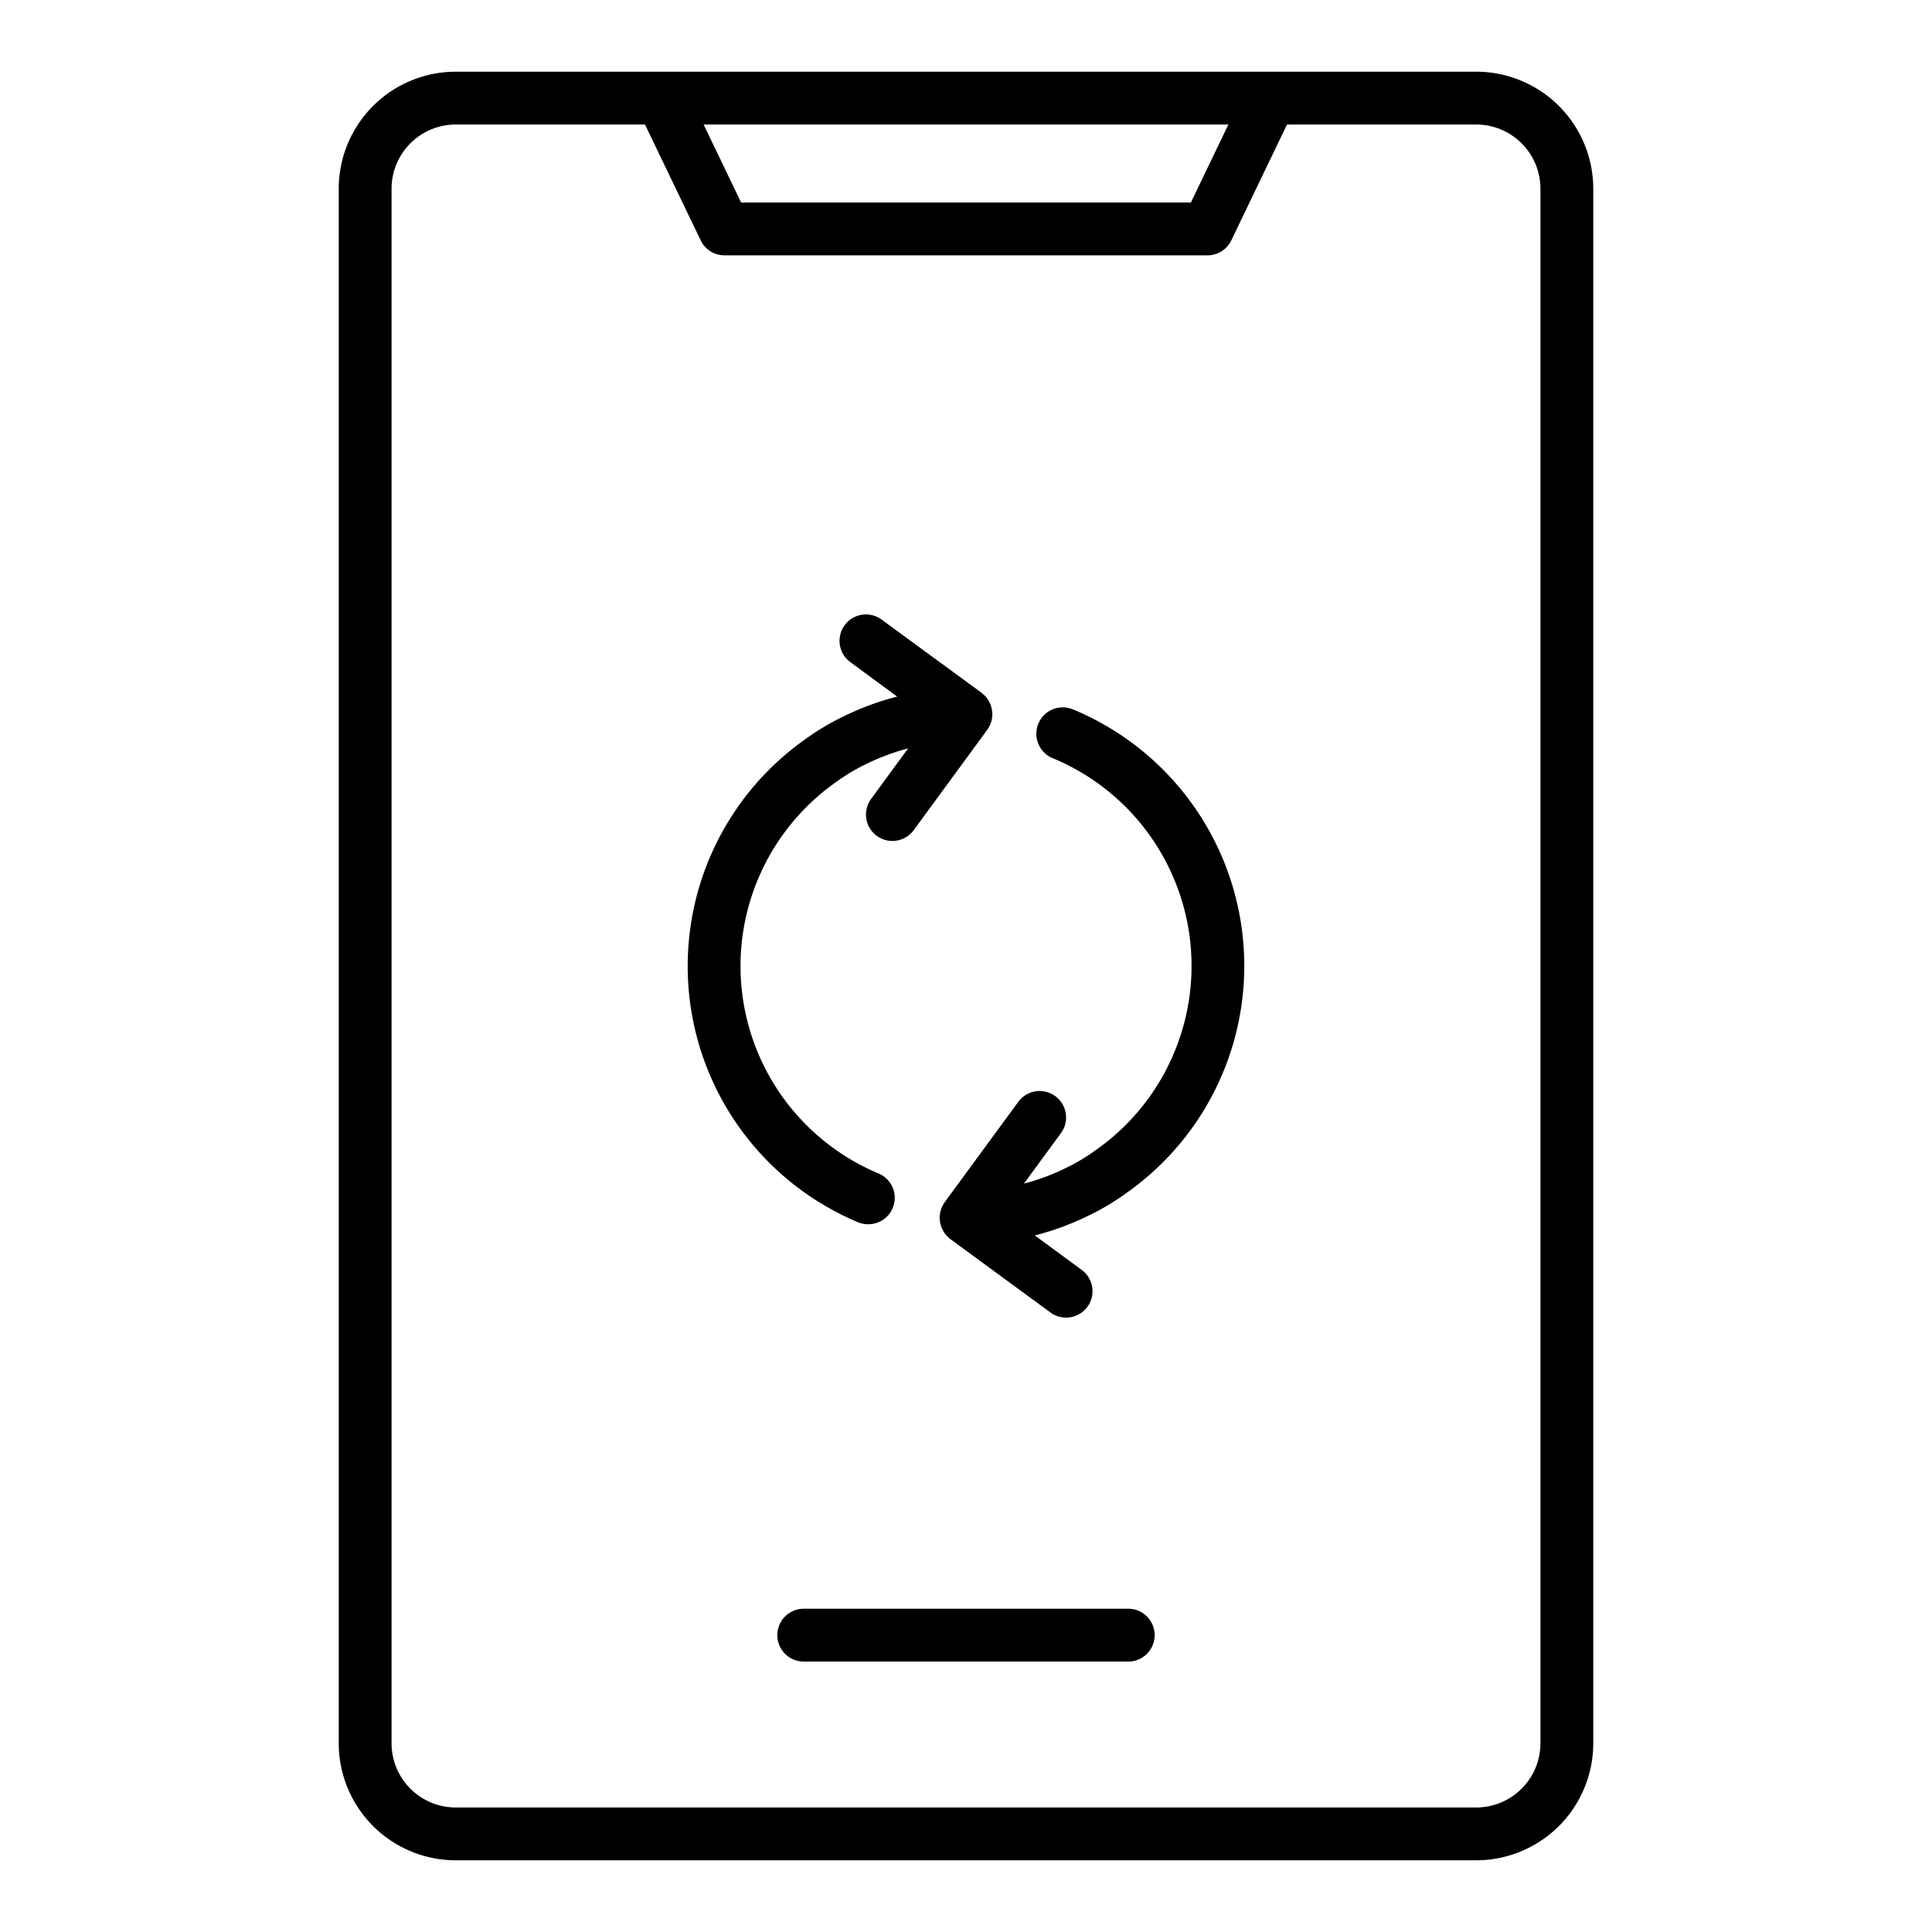
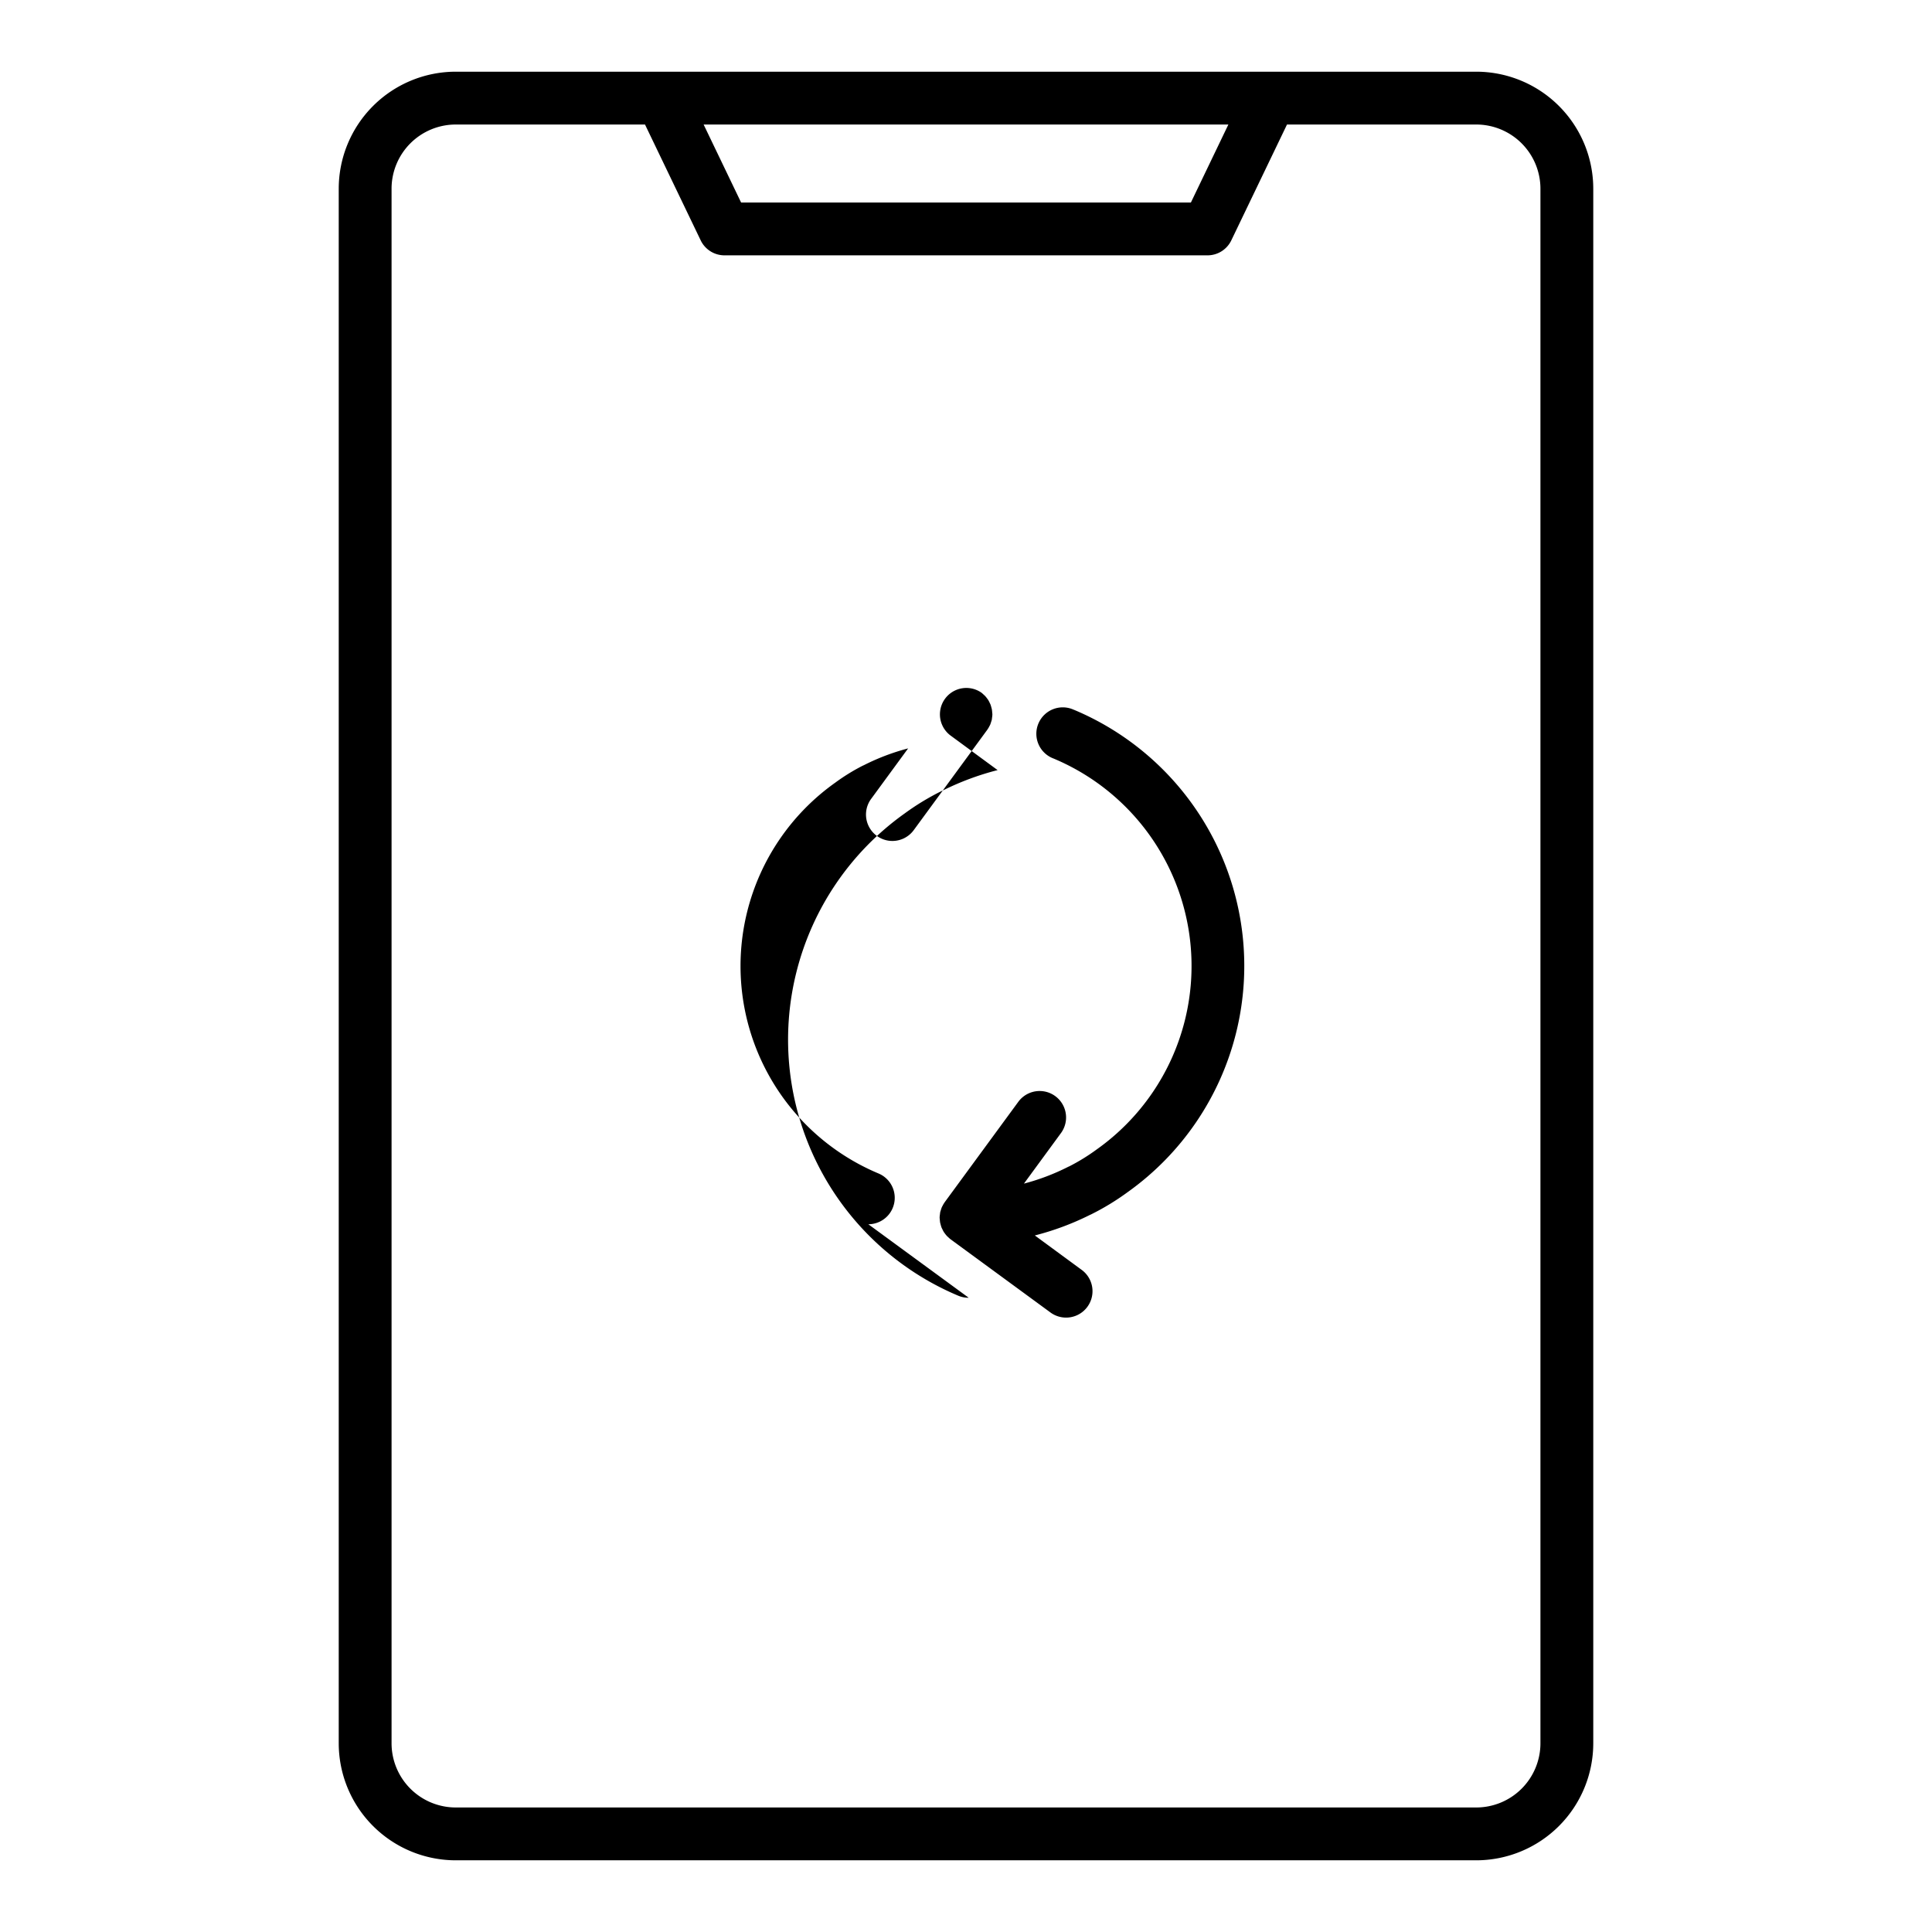
<svg xmlns="http://www.w3.org/2000/svg" viewBox="0 0 128 128">
-   <path d="M57.529 81.11a1.75 1.75 0 00.676-3.364 14.9 14.9 0 01-2.858-25.9 13.179 13.179 0 011.809-1.116 1.239 1.239 0 00.117-.054 14.735 14.735 0 012.893-1.093l-2.453 3.348A1.75 1.75 0 1060.536 55l4.876-6.653.007-.013a1.668 1.668 0 00.14-.238c.012-.023.026-.044.037-.067a1.98 1.98 0 00.073-.213c.012-.04.028-.079.037-.119s.015-.109.022-.164a1.675 1.675 0 00.019-.186v-.03c0-.038-.009-.074-.011-.112a1.957 1.957 0 00-.021-.2c-.008-.047-.022-.09-.034-.135a1.949 1.949 0 00-.061-.2c-.015-.038-.035-.073-.052-.11a1.7 1.7 0 00-.107-.2c-.018-.029-.04-.054-.06-.081a1.591 1.591 0 00-.153-.186c-.022-.023-.046-.041-.069-.062a1.709 1.709 0 00-.148-.133l-6.651-4.87a1.75 1.75 0 00-2.068 2.823l3.131 2.3a18.264 18.264 0 00-3.649 1.36 1.447 1.447 0 00-.106.049 16.581 16.581 0 00-2.4 1.461 18.4 18.4 0 003.561 31.958 1.754 1.754 0 00.68.131zM71.146 47.026a1.75 1.75 0 10-1.346 3.228 14.9 14.9 0 012.858 25.9 13.179 13.179 0 01-1.809 1.116 1.239 1.239 0 00-.117.054 14.735 14.735 0 01-2.893 1.093l2.453-3.348A1.75 1.75 0 1067.464 73l-4.876 6.65-.007.013a1.668 1.668 0 00-.14.238c-.012.023-.026.044-.037.067a1.908 1.908 0 00-.073.213c-.012.04-.028.079-.037.119s-.015.109-.022.164a1.675 1.675 0 00-.019.186v.03c0 .038.009.074.011.112a1.957 1.957 0 00.021.2c.008.047.022.09.034.135a1.949 1.949 0 00.061.2c.015.038.035.074.053.11a1.687 1.687 0 00.106.2c.018.029.04.054.06.082a1.668 1.668 0 00.153.185c.022.023.047.042.07.063a1.7 1.7 0 00.147.132l6.654 4.876a1.75 1.75 0 002.068-2.823l-3.131-2.3a18.264 18.264 0 003.649-1.36c.036-.015.071-.031.106-.049a16.581 16.581 0 002.395-1.461 18.4 18.4 0 00-3.561-31.958z" />
+   <path d="M57.529 81.11a1.75 1.75 0 00.676-3.364 14.9 14.9 0 01-2.858-25.9 13.179 13.179 0 011.809-1.116 1.239 1.239 0 00.117-.054 14.735 14.735 0 012.893-1.093l-2.453 3.348A1.75 1.75 0 1060.536 55l4.876-6.653.007-.013a1.668 1.668 0 00.14-.238c.012-.023.026-.044.037-.067a1.98 1.98 0 00.073-.213c.012-.04.028-.079.037-.119s.015-.109.022-.164a1.675 1.675 0 00.019-.186v-.03c0-.038-.009-.074-.011-.112a1.957 1.957 0 00-.021-.2c-.008-.047-.022-.09-.034-.135a1.949 1.949 0 00-.061-.2c-.015-.038-.035-.073-.052-.11a1.7 1.7 0 00-.107-.2c-.018-.029-.04-.054-.06-.081a1.591 1.591 0 00-.153-.186c-.022-.023-.046-.041-.069-.062a1.709 1.709 0 00-.148-.133a1.75 1.75 0 00-2.068 2.823l3.131 2.3a18.264 18.264 0 00-3.649 1.36 1.447 1.447 0 00-.106.049 16.581 16.581 0 00-2.4 1.461 18.4 18.4 0 003.561 31.958 1.754 1.754 0 00.68.131zM71.146 47.026a1.75 1.75 0 10-1.346 3.228 14.9 14.9 0 012.858 25.9 13.179 13.179 0 01-1.809 1.116 1.239 1.239 0 00-.117.054 14.735 14.735 0 01-2.893 1.093l2.453-3.348A1.75 1.75 0 1067.464 73l-4.876 6.65-.007.013a1.668 1.668 0 00-.14.238c-.012.023-.026.044-.037.067a1.908 1.908 0 00-.073.213c-.012.04-.028.079-.037.119s-.015.109-.022.164a1.675 1.675 0 00-.019.186v.03c0 .038.009.074.011.112a1.957 1.957 0 00.021.2c.008.047.022.09.034.135a1.949 1.949 0 00.061.2c.015.038.035.074.053.11a1.687 1.687 0 00.106.2c.018.029.04.054.06.082a1.668 1.668 0 00.153.185c.022.023.047.042.07.063a1.7 1.7 0 00.147.132l6.654 4.876a1.75 1.75 0 002.068-2.823l-3.131-2.3a18.264 18.264 0 003.649-1.36c.036-.015.071-.031.106-.049a16.581 16.581 0 002.395-1.461 18.4 18.4 0 00-3.561-31.958z" />
  <path d="M97.808 4.75H30.192a7.759 7.759 0 00-7.75 7.75v103a7.759 7.759 0 007.75 7.75h67.616a7.759 7.759 0 007.75-7.75v-103a7.759 7.759 0 00-7.75-7.75zm-16.425 3.5L78.9 13.417H49.1L46.617 8.25zm20.675 107.25a4.255 4.255 0 01-4.25 4.25H30.192a4.255 4.255 0 01-4.25-4.25v-103a4.255 4.255 0 014.25-4.25h12.541l3.69 7.675a1.749 1.749 0 001.577.992h32a1.749 1.749 0 001.577-.992l3.69-7.675h12.541a4.255 4.255 0 014.25 4.25z" />
-   <path d="M74.75 106.583h-21.5a1.75 1.75 0 000 3.5h21.5a1.75 1.75 0 000-3.5z" />
</svg>